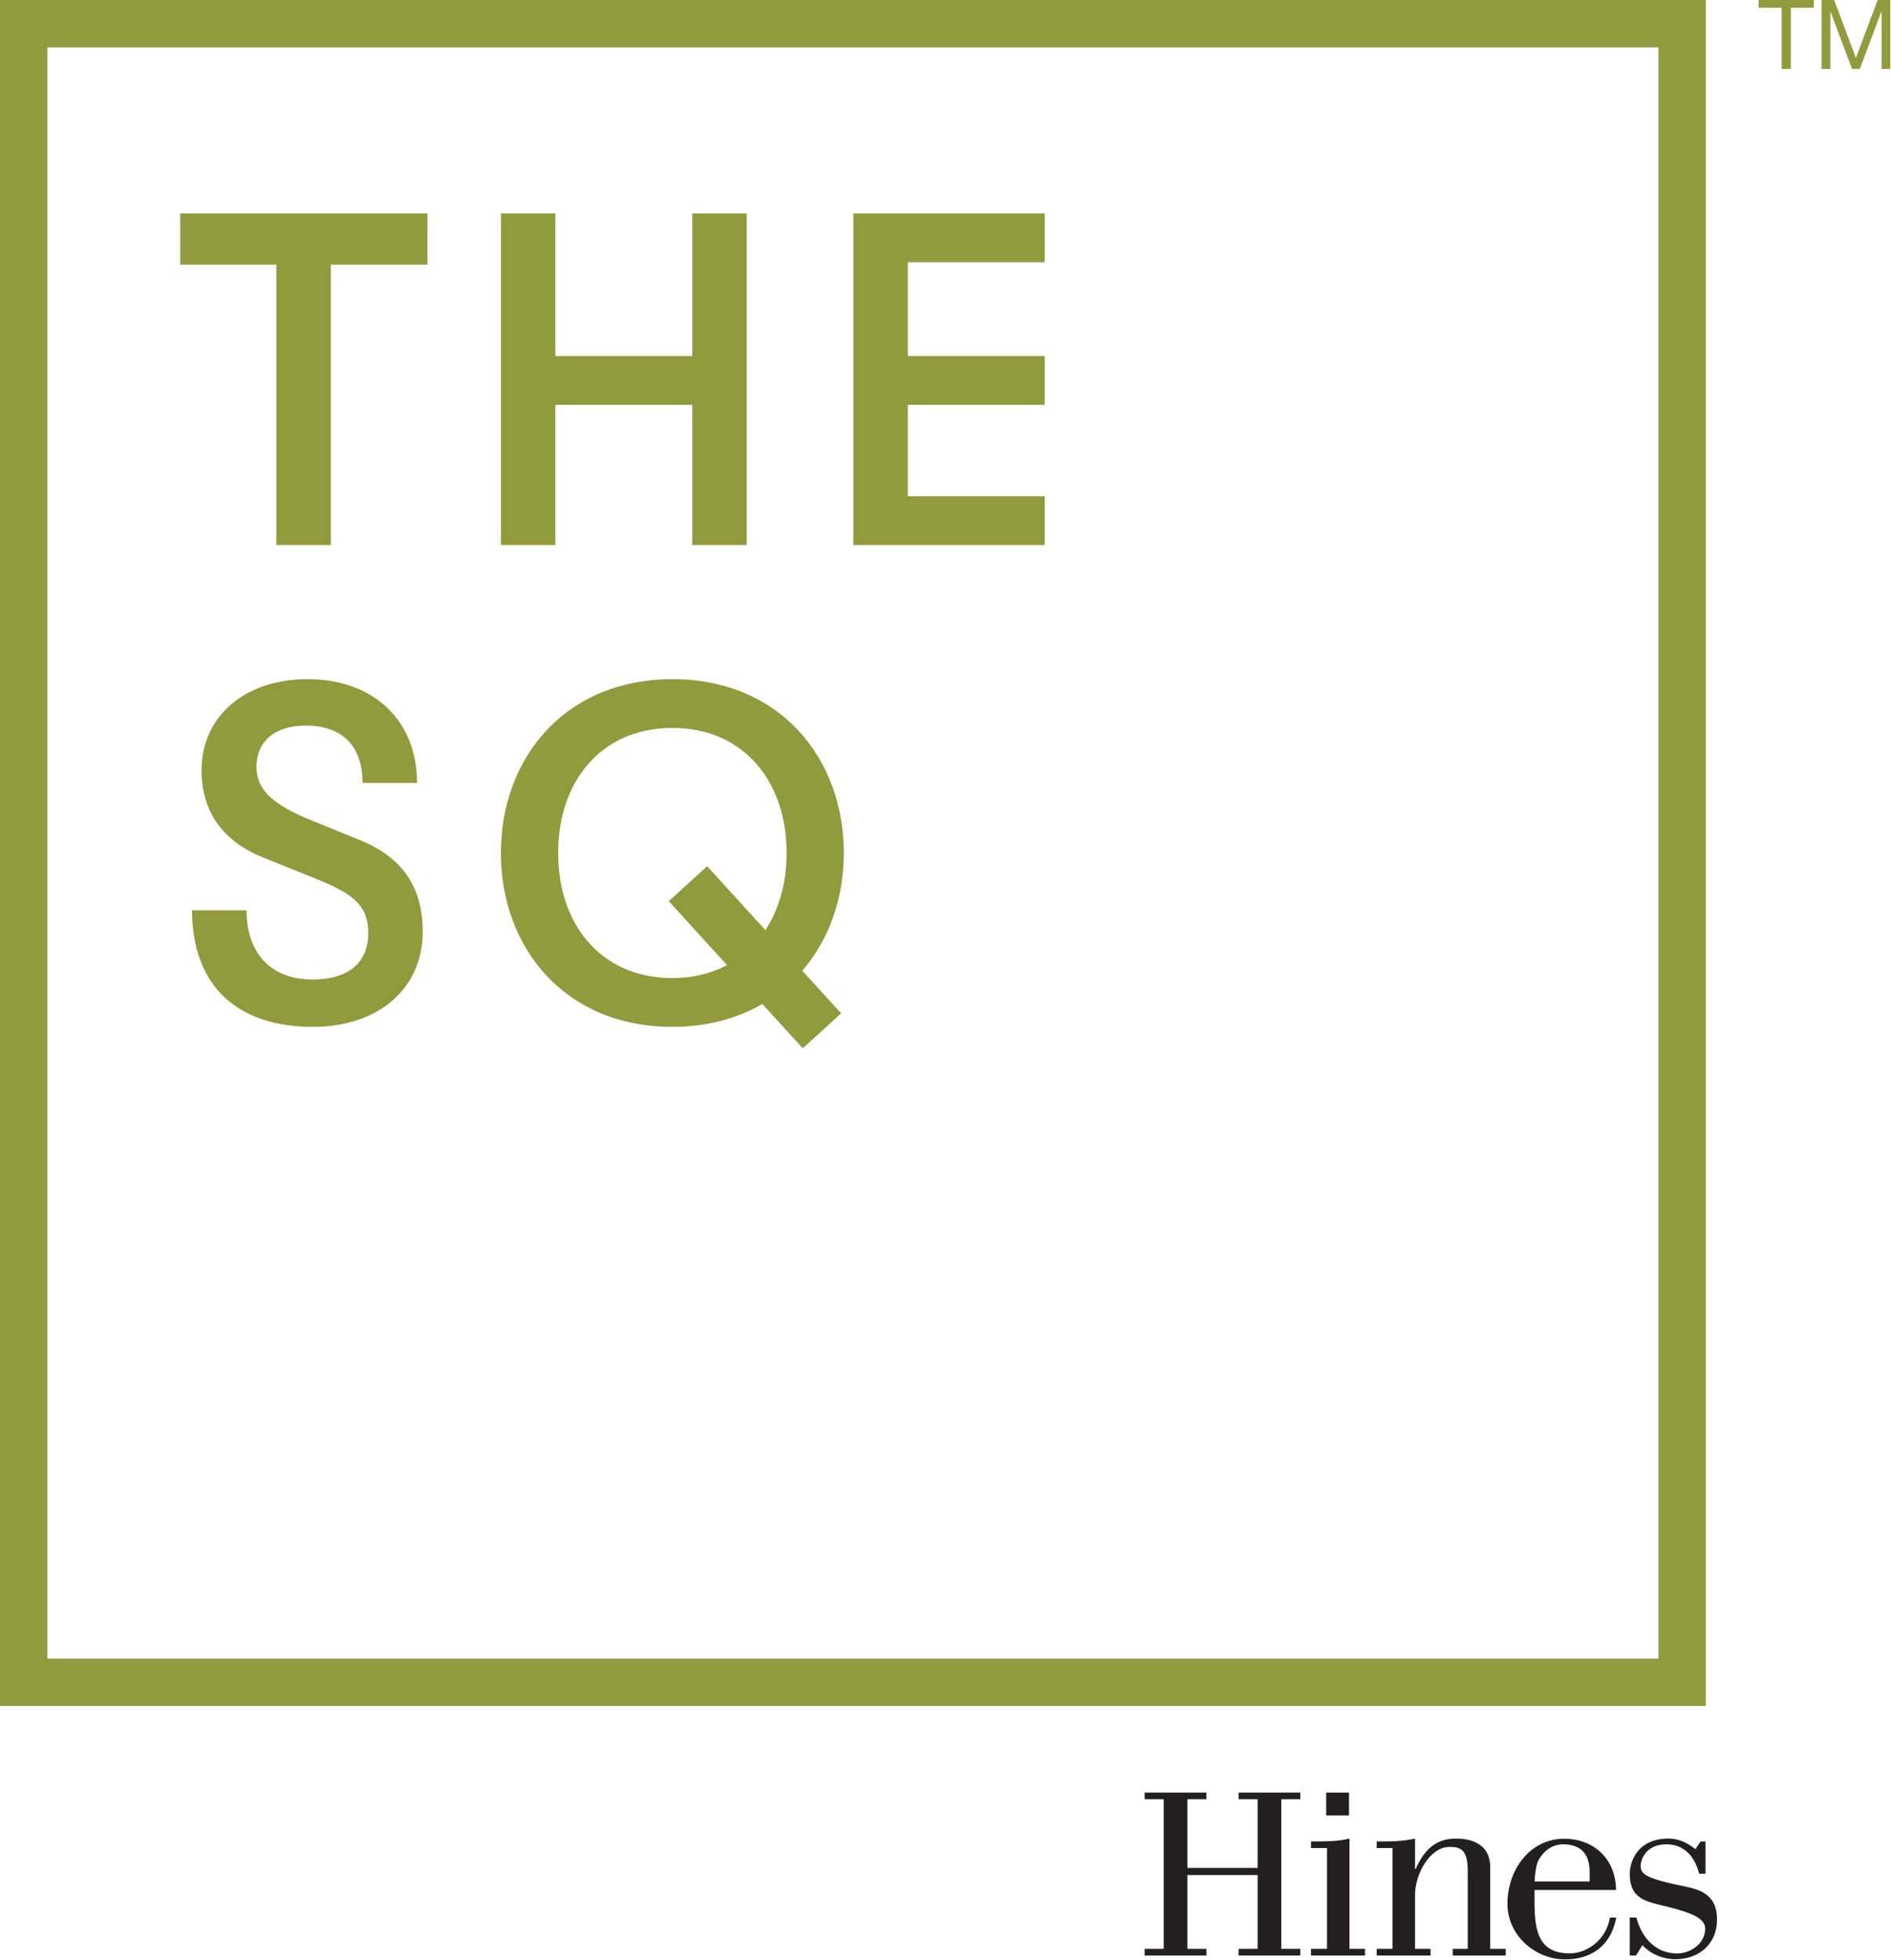
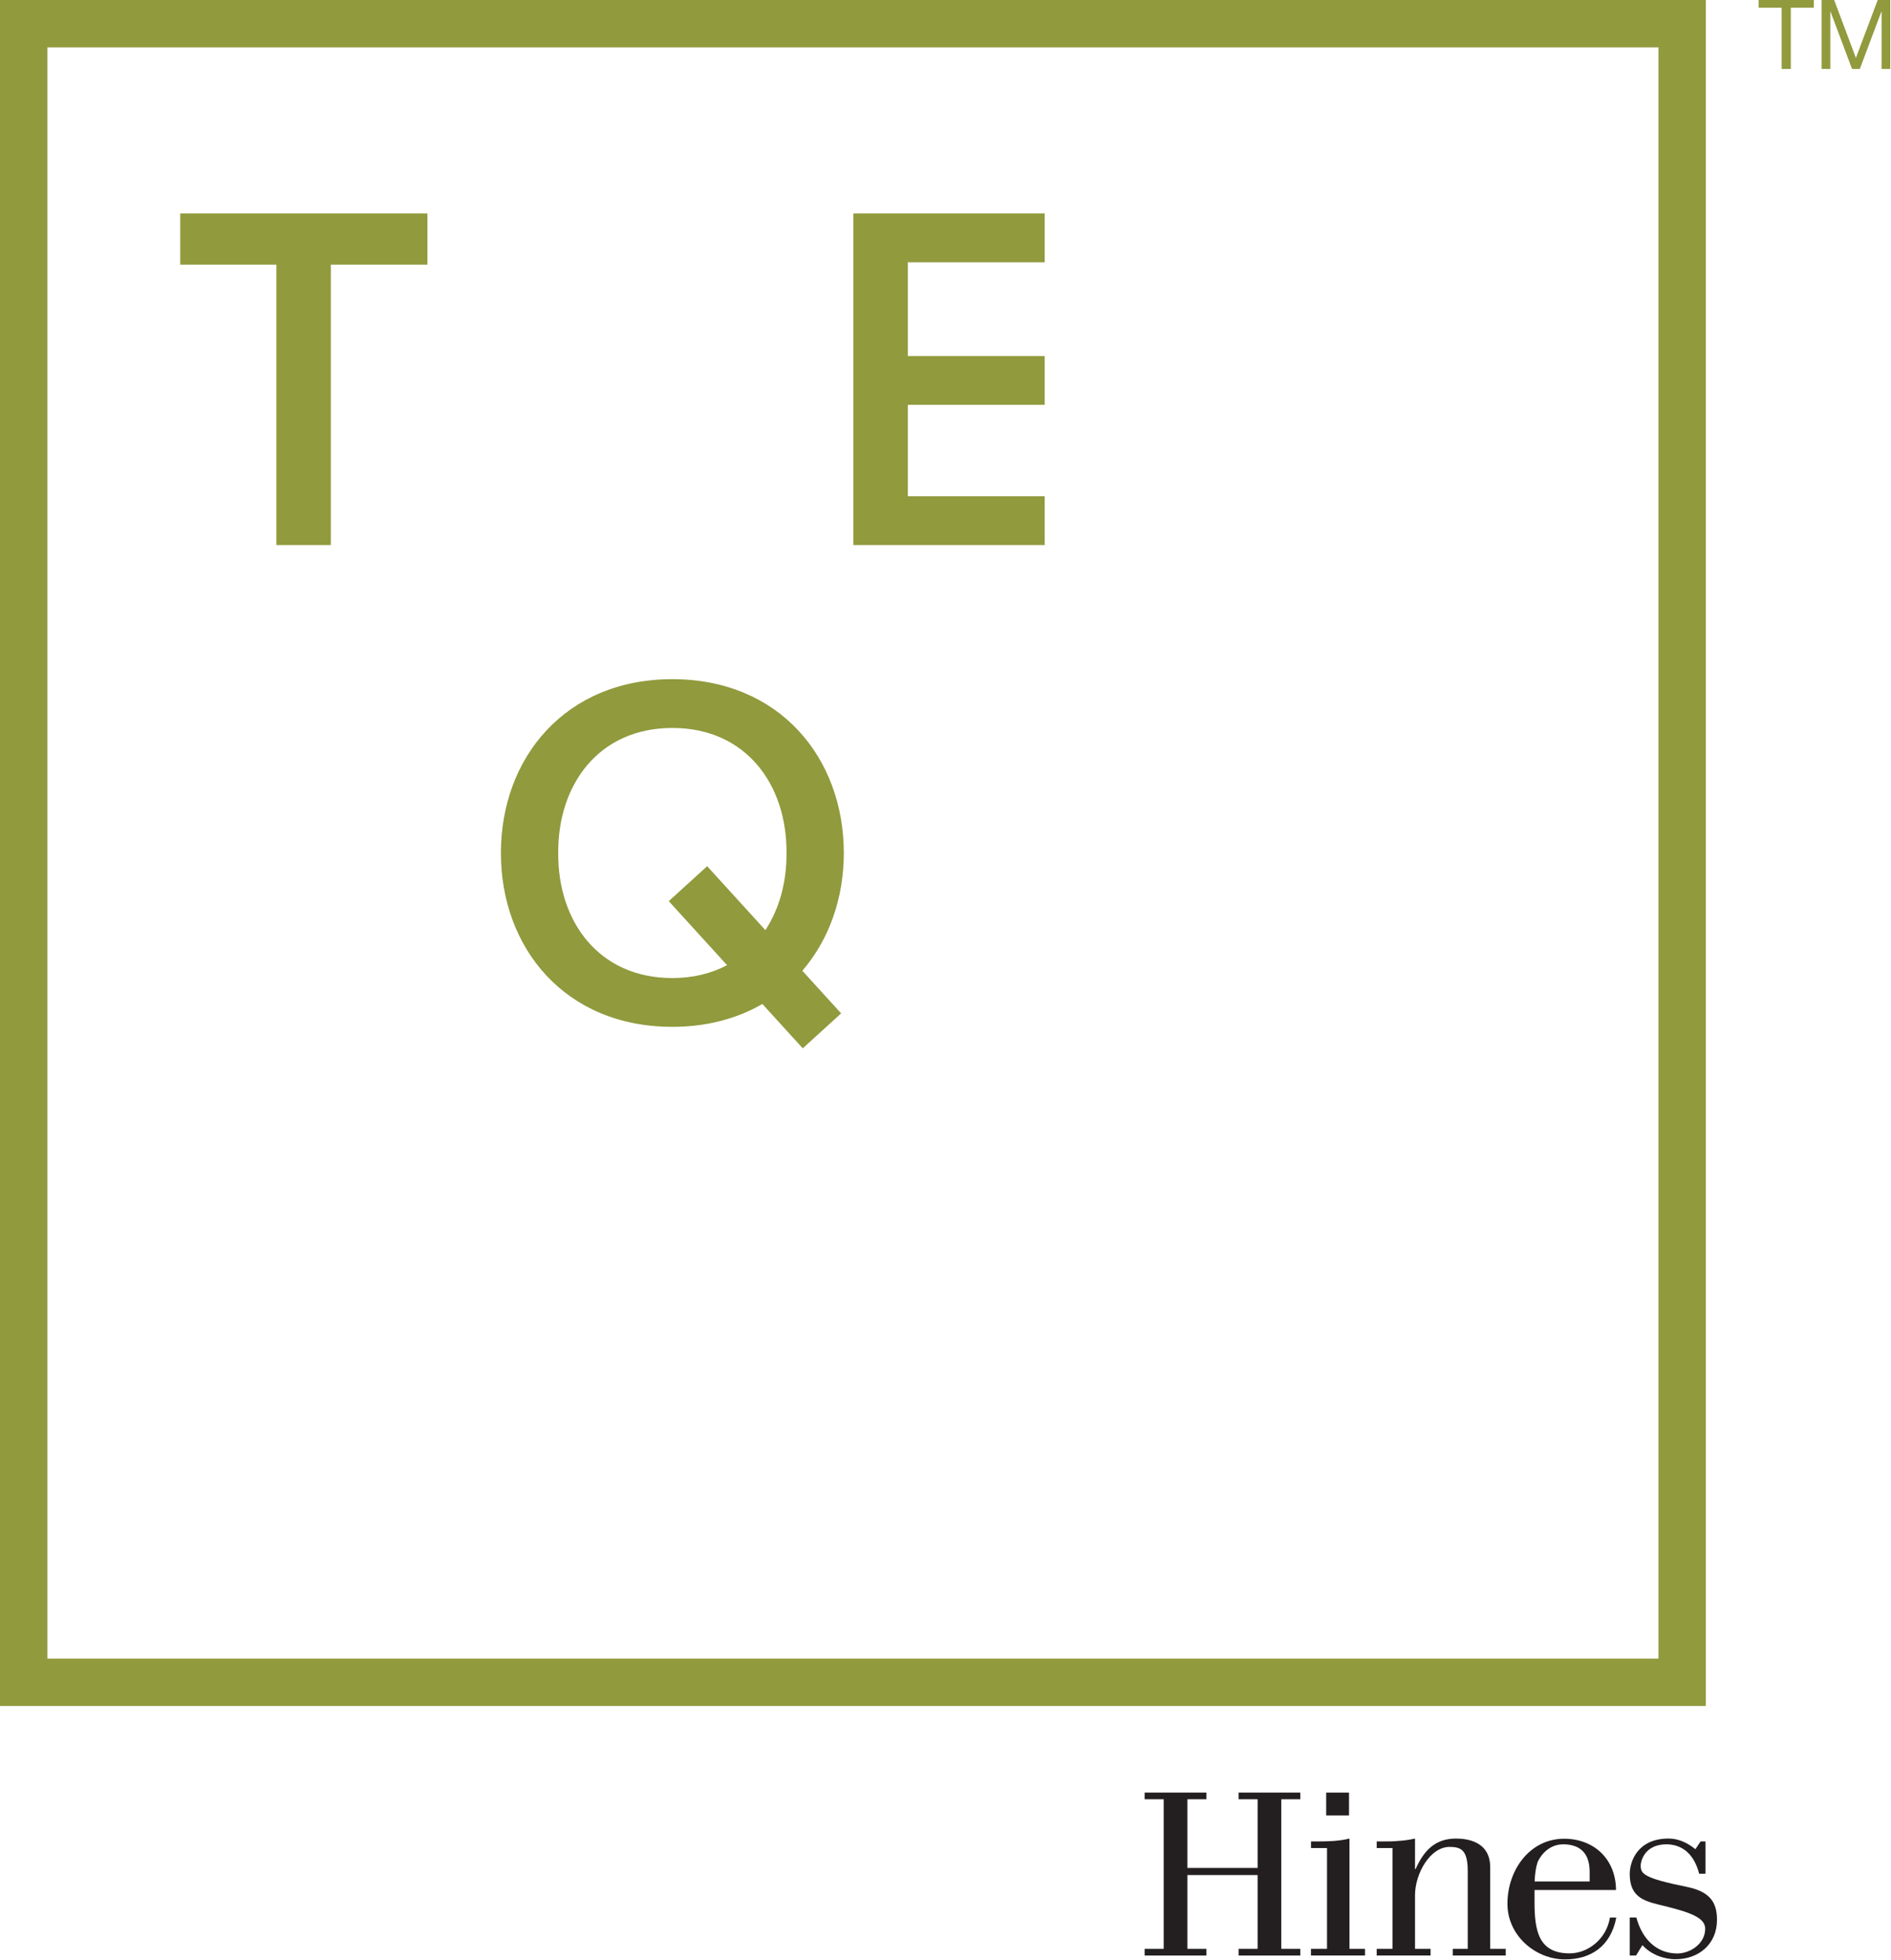
<svg xmlns="http://www.w3.org/2000/svg" xmlns:ns1="http://www.serif.com/" width="100%" height="100%" viewBox="0 0 1369 1419" xml:space="preserve" style="fill-rule:evenodd;clip-rule:evenodd;stroke-linejoin:round;stroke-miterlimit:2;">
  <g id="Layer-1" ns1:id="Layer 1">
    <path d="M200.079,394.552l39.441,0l-0,-202.982l69.947,0l0,-37.044l-178.984,0l0,37.044l69.596,0l0,202.982Z" style="fill:#919a3d;fill-rule:nonzero;" />
-     <path d="M362.645,394.552l39.44,0l-0,-101.497l99.088,-0l0,101.497l39.427,0l0,-240.026l-39.427,0l0,103.216l-99.088,0l-0,-103.216l-39.44,0l-0,240.026Z" style="fill:#919a3d;fill-rule:nonzero;" />
    <path d="M617.793,394.552l138.529,0l-0,-35.312l-99.089,-0l0,-66.185l99.089,-0l-0,-35.313l-99.089,0l0,-67.89l99.089,-0l-0,-35.326l-138.529,0l-0,240.026Z" style="fill:#919a3d;fill-rule:nonzero;" />
-     <path d="M226.487,743.326c47.656,-0 79.544,-27.774 79.544,-68.92c0,-32.578 -15.078,-53.828 -45.26,-66.172l-35.313,-14.401c-28.112,-11.328 -39.778,-22.291 -39.778,-38.75c-0,-18.177 13.021,-29.83 35.664,-29.83c26.745,-0 41.146,15.091 41.146,41.484l39.427,-0c-0,-45.26 -31.537,-75.091 -79.206,-75.091c-45.26,-0 -76.797,26.745 -76.797,65.833c0,30.521 15.755,52.123 45.938,63.776l39.088,15.781c27.083,10.964 35.664,20.222 35.664,38.399c0,21.601 -14.401,33.607 -40.456,33.607c-29.83,-0 -47.669,-18.868 -47.669,-50.065l-39.427,-0c0,53.828 31.888,84.349 87.435,84.349" style="fill:#919a3d;fill-rule:nonzero;" />
    <path d="M610.887,617.483c-0,-68.568 -46.289,-125.833 -124.128,-125.833c-77.825,-0 -124.127,57.265 -124.127,125.833c-0,68.581 46.302,125.846 124.127,125.846c25.234,0 47.07,-6.093 65.169,-16.549l29.232,32.096l27.787,-25.299l-28.086,-30.847c19.414,-22.565 30.026,-52.578 30.026,-85.247m-124.128,90.521c-53.138,-0 -82.969,-40.794 -82.63,-90.521c-0.339,-49.713 29.492,-90.521 82.63,-90.521c53.151,0 82.982,40.808 82.643,90.521c0.144,21.029 -5.169,40.417 -15.299,55.846l-42.149,-46.289l-27.786,25.3l42.187,46.341c-11.21,5.911 -24.414,9.323 -39.596,9.323" style="fill:#919a3d;fill-rule:nonzero;" />
    <path d="M1170.12,1388.08c-3.984,21.094 -18.75,30.326 -37.096,30.326c-21.263,-0 -41.706,-17.097 -41.706,-40.235c-0,-24.609 16.263,-47.122 41.081,-47.122c21.263,-0 37.33,14.388 37.526,37.109l-58.998,0l0,8.555c0,20.638 2.709,37.318 25.43,37.318c13.06,-0 26.628,-10.183 29.18,-25.951l4.583,0Zm-19.284,-26.094l0,-7.096c0,-15.013 -8.763,-19.805 -19.193,-19.805c-12.5,0 -18.138,11.68 -18.554,13.138c-1.25,3.75 -1.875,8.542 -2.084,13.763l39.831,0Z" style="fill:#231f20;fill-rule:nonzero;" />
    <path d="M896.681,1297.63l-0,4.844l13.776,-0l0,49.726l-50.859,0l-0,-49.726l13.763,-0l-0,-4.844l-44.688,-0l0,4.844l13.789,-0l0,108.294l-13.789,-0l0,4.831l44.688,-0l-0,-4.831l-13.763,-0l-0,-53.438l50.859,0l0,53.438l-13.776,-0l-0,4.831l44.687,-0l0,-4.831l-13.789,-0l0,-108.294l13.789,-0l0,-4.844l-44.687,-0Z" style="fill:#231f20;fill-rule:nonzero;" />
    <path d="M949.072,1415.57l-0,-4.791l11.627,-0l0,-72.982l-11.588,-0l-0,-4.792l4.492,0c7.721,0 15.846,-0.208 23.359,-2.083l0,79.857l11.237,-0l0,4.791l-39.127,0Z" style="fill:#231f20;fill-rule:nonzero;" />
-     <path d="M1008.15,1337.8l-11.472,-0l0,-4.792l4.388,-0c3.959,-0 7.917,-0 11.667,-0.417c3.971,-0.208 7.93,-0.833 11.68,-1.666l-0,22.096l0.416,-0c5.834,-13.138 13.972,-22.096 29.193,-22.096c7.5,-0 24.818,1.666 24.818,20.846l-0,59.01l11.25,0l-0,4.792l-38.36,0l0,-4.792l10.847,0l-0,-56.302c-0,-15.221 -4.805,-17.513 -13.138,-17.513c-14.18,0 -25.026,19.388 -25.026,35.026l-0,38.789l11.263,0l-0,4.792l-38.998,0l0,-4.792l11.472,0l-0,-72.981Z" style="fill:#231f20;fill-rule:nonzero;" />
+     <path d="M1008.15,1337.8l-11.472,-0l0,-4.792l4.388,-0c3.959,-0 7.917,-0 11.667,-0.417c3.971,-0.208 7.93,-0.833 11.68,-1.666l-0,22.096l0.416,-0c5.834,-13.138 13.972,-22.096 29.193,-22.096c7.5,-0 24.818,1.666 24.818,20.846l-0,59.01l11.25,0l-0,4.792l-38.36,0l0,-4.792l10.847,0l-0,-56.302c-0,-15.221 -4.805,-17.513 -13.138,-17.513c-14.18,0 -25.026,19.388 -25.026,35.026l-0,38.789l11.263,0l-0,4.792l-38.998,0l0,-4.792l11.472,0l-0,-72.981" style="fill:#231f20;fill-rule:nonzero;" />
    <path d="M1234.7,1333l-0,23.359l-4.584,0c-3.138,-12.096 -10.221,-20.651 -22.734,-21.276c-17.096,-0.416 -19.596,12.722 -19.596,15.222c-0,6.054 1.666,9.179 33.567,15.638c16.055,3.333 21.68,10.638 21.68,23.776c0,17.929 -13.542,28.567 -30.013,28.567c-8.763,0 -17.943,-3.554 -23.984,-10.221l-4.584,7.5l-4.596,0l0,-27.513l4.805,0c3.958,15.013 14.179,26.055 29.609,26.055c9.375,-0 20.221,-7.084 20.221,-17.93c0,-8.125 -11.471,-11.888 -28.776,-16.263c-13.763,-3.333 -25.859,-5.208 -25.859,-23.346c0,-8.763 5.43,-25.651 28.151,-25.651c6.471,-0 12.93,2.5 19.401,7.708l3.75,-5.625l3.542,0Z" style="fill:#231f20;fill-rule:nonzero;" />
    <rect x="960.104" y="1297.64" width="16.523" height="16.523" style="fill:#231f20;" />
    <path d="M0,1234.95l1234.95,-0l-0,-1234.95l-1234.95,0l0,1234.95Zm34.297,-1200.66l1166.35,-0l0,1166.37l-1166.35,0l-0,-1166.37Z" style="fill:#919a3d;fill-rule:nonzero;" />
    <path d="M1273.2,0.001l0,5.586l16.628,0l0,44.323l6.641,0l-0,-44.323l16.64,0l0,-5.586l-39.909,0Z" style="fill:#919a3d;fill-rule:nonzero;" />
    <path d="M1359.38,0.001l-15.794,41.94l-15.729,-41.94l-9.089,0l0,49.909l6.289,0l0,-41.523l0.143,-0l15.586,41.523l5.651,0l15.599,-41.523l0.144,-0l-0,41.523l6.276,0l-0,-49.909l-9.076,0Z" style="fill:#919a3d;fill-rule:nonzero;" />
  </g>
</svg>